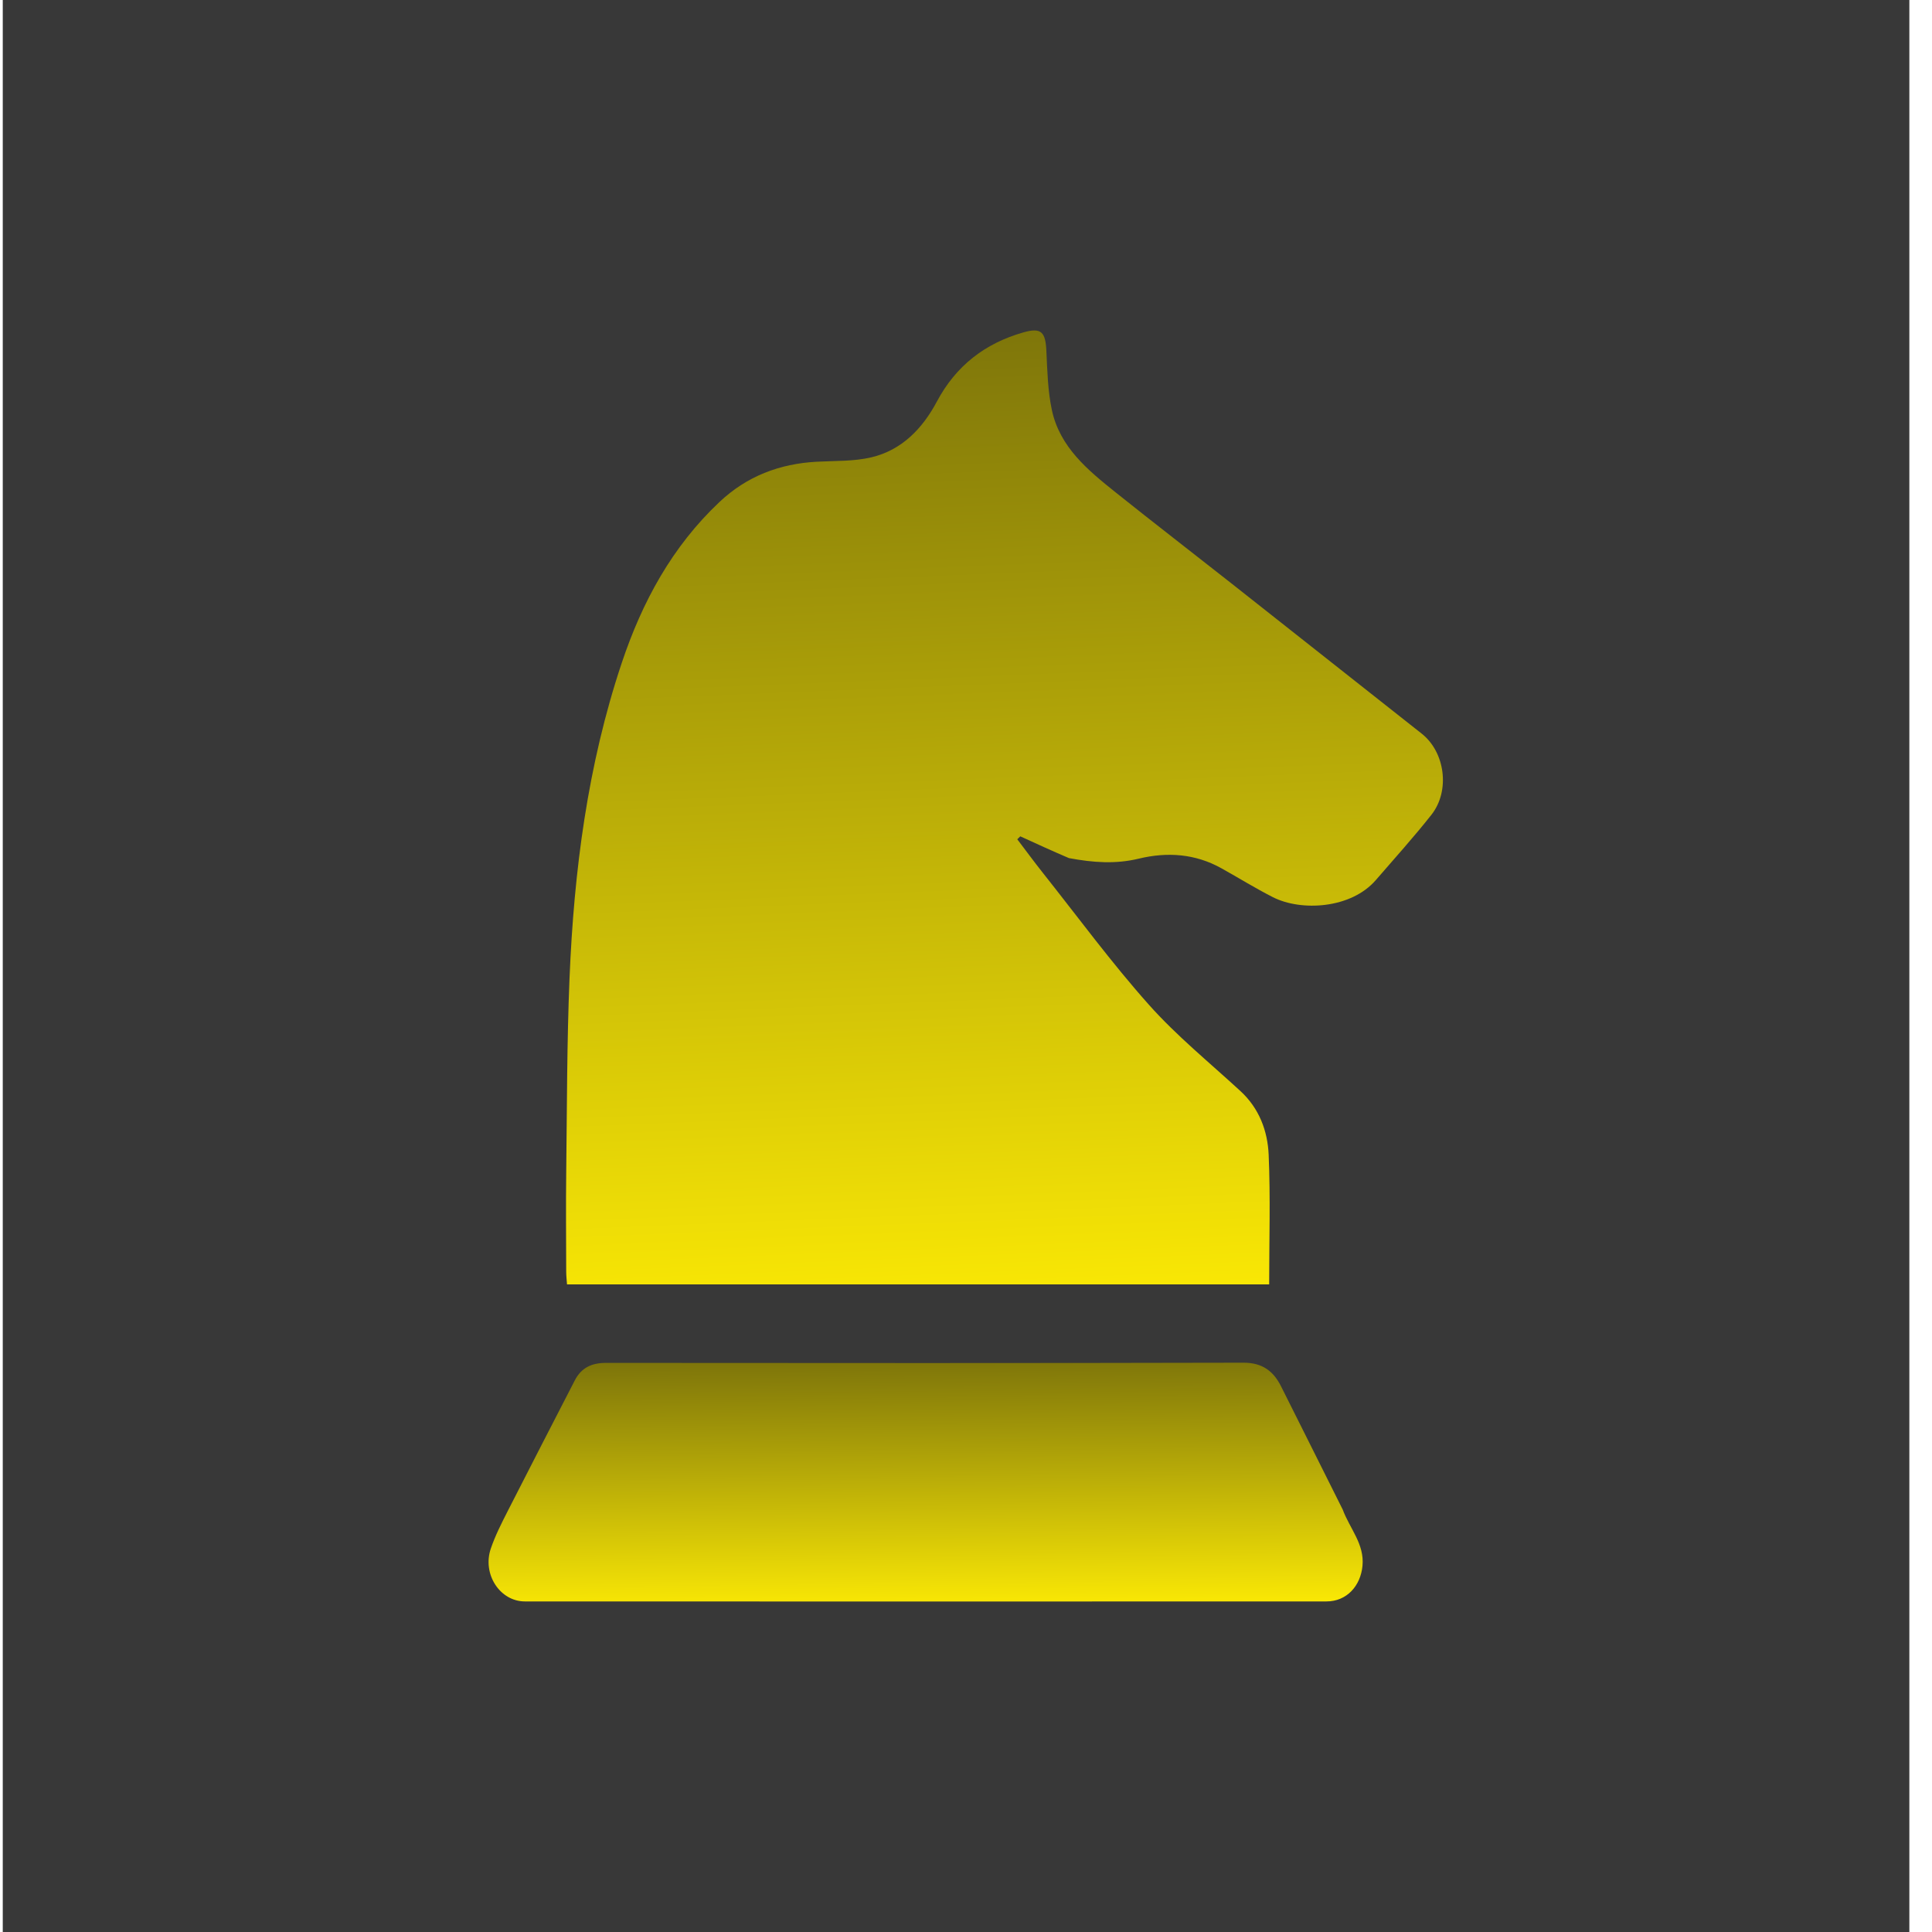
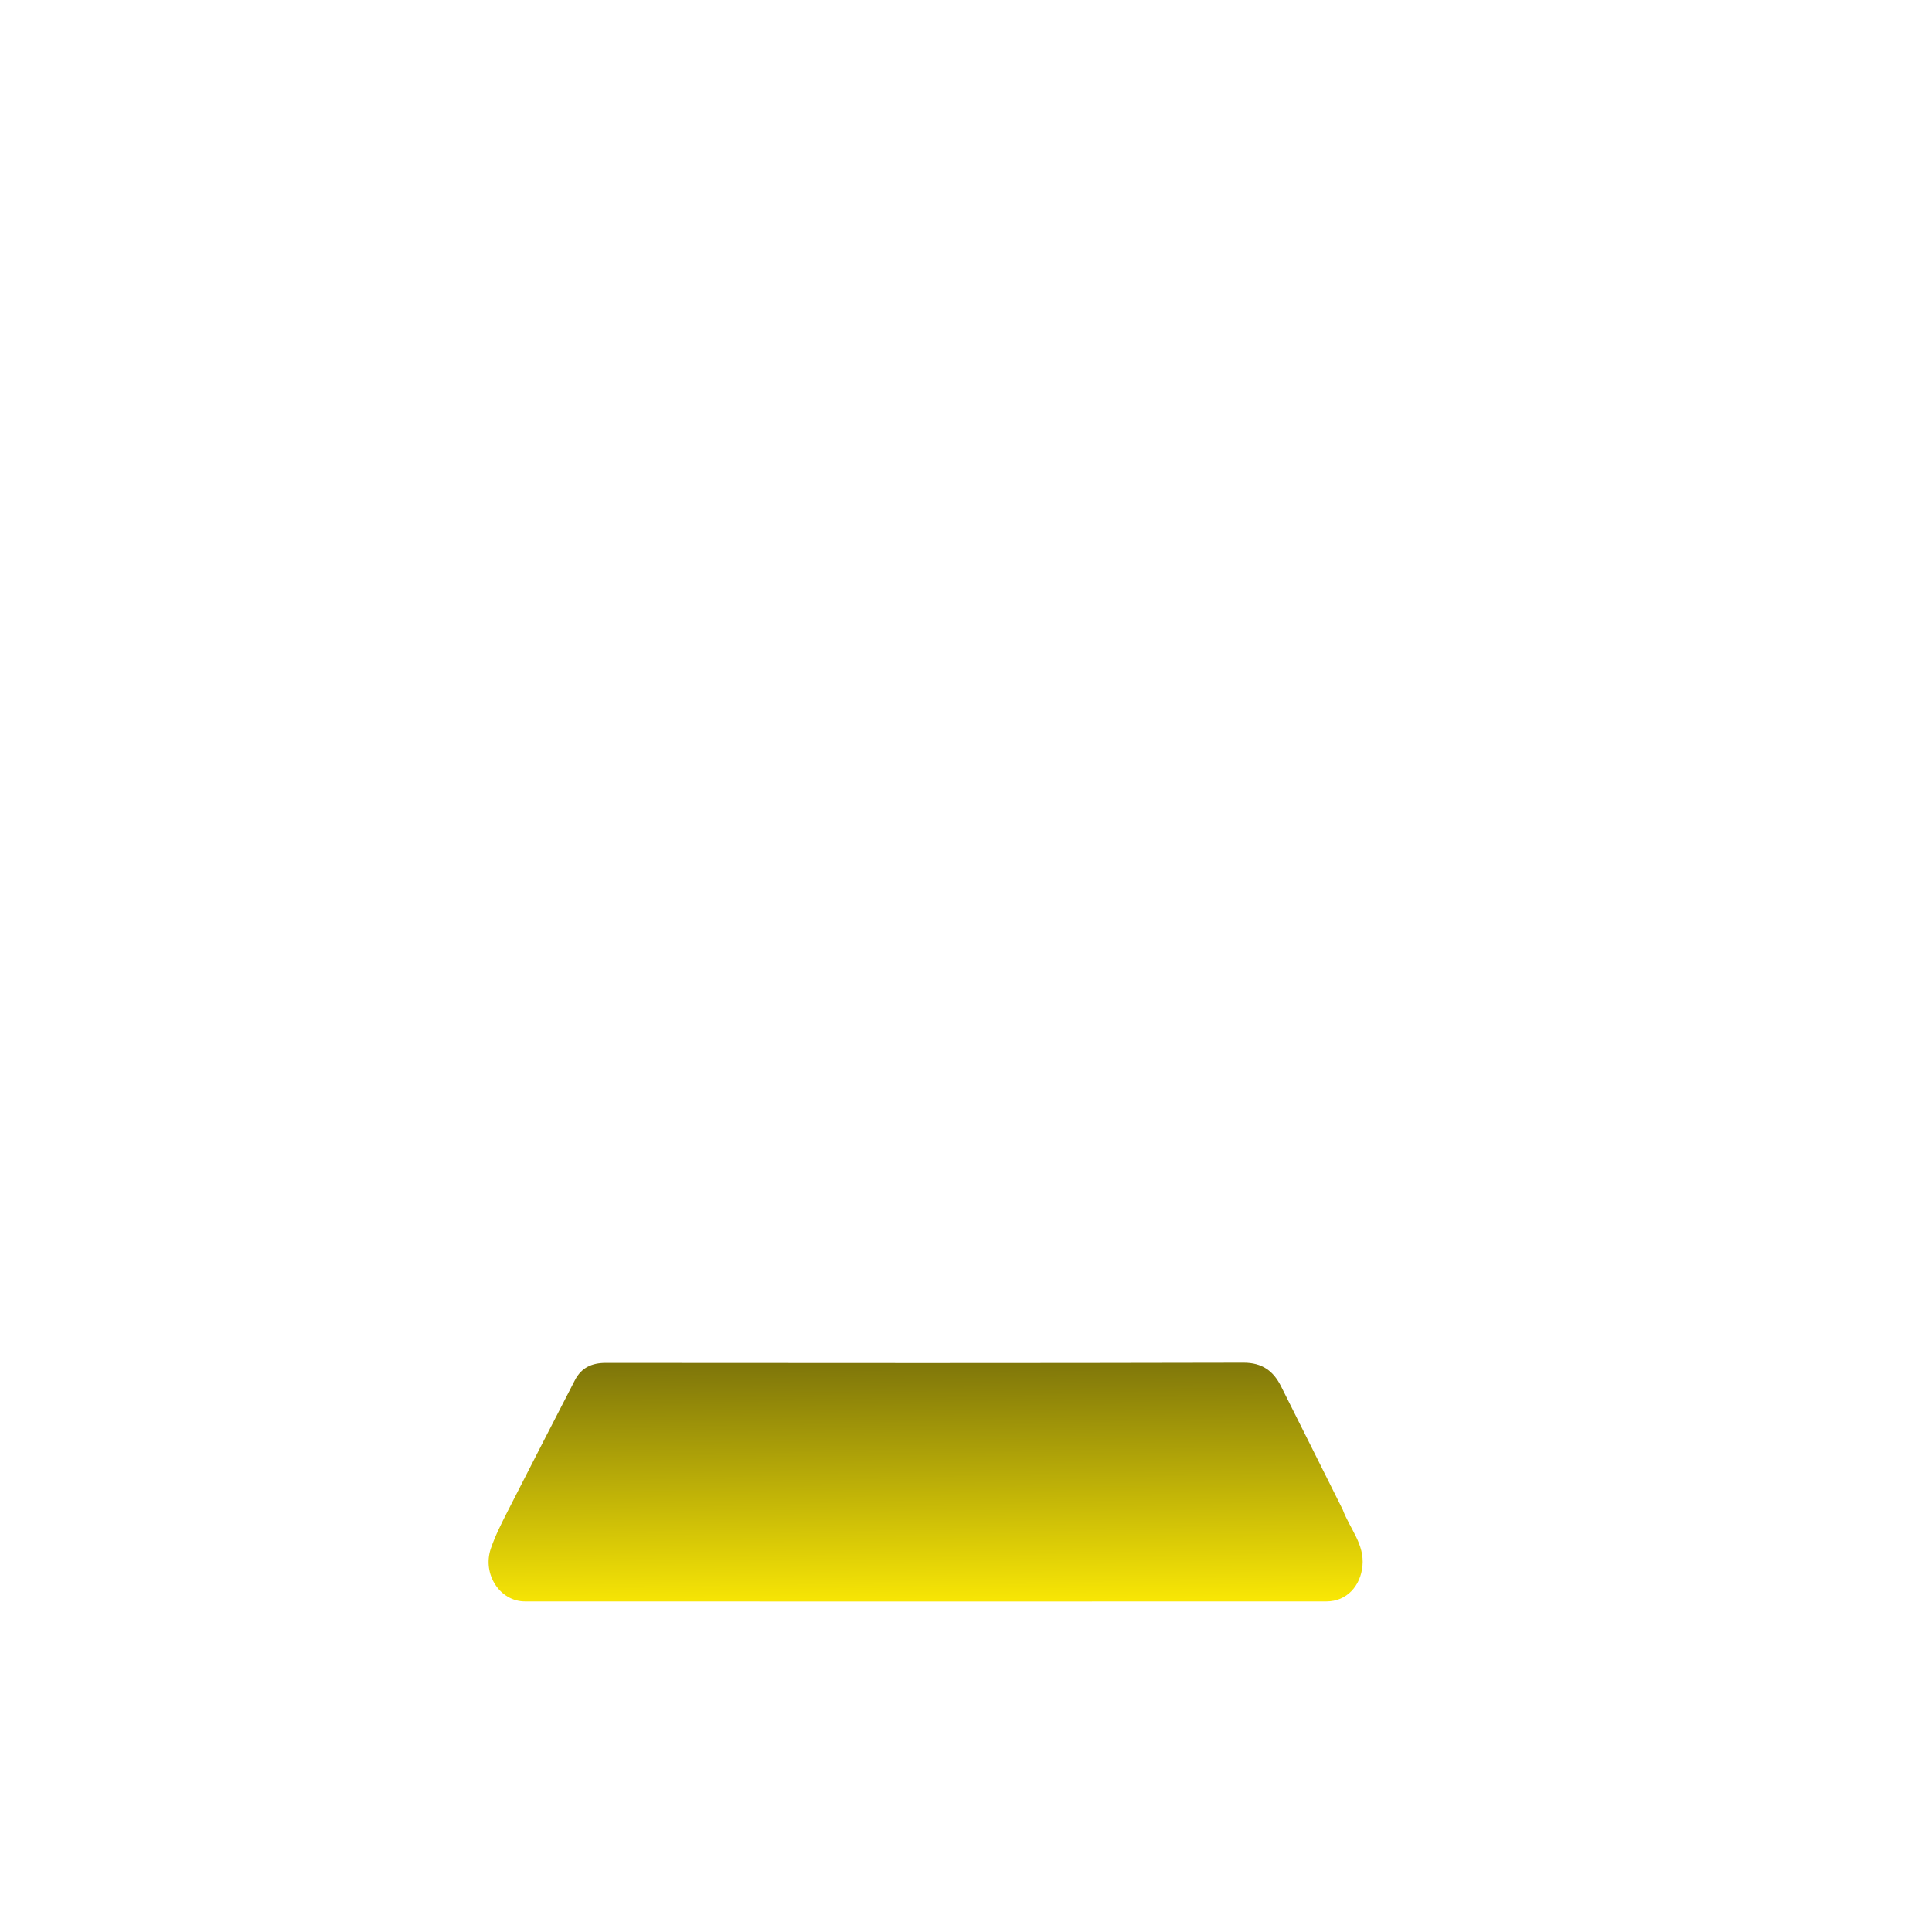
<svg xmlns="http://www.w3.org/2000/svg" width="76" height="76" viewBox="0 0 76 76" fill="none">
-   <rect x="0.109" width="75" height="76" fill="#383838" />
-   <path d="M42.048 33.755C41.376 33.468 40.756 33.183 40.135 32.899C40.096 32.938 40.057 32.976 40.017 33.015C40.354 33.458 40.683 33.907 41.029 34.343C42.406 36.078 43.72 37.869 45.191 39.52C46.286 40.75 47.581 41.801 48.798 42.922C49.533 43.599 49.865 44.486 49.906 45.425C49.979 47.106 49.926 48.792 49.926 50.524C40.722 50.524 31.54 50.524 22.305 50.524C22.295 50.37 22.273 50.196 22.273 50.022C22.27 48.703 22.258 47.383 22.274 46.064C22.305 43.534 22.3 41.003 22.404 38.476C22.578 34.262 23.113 30.098 24.459 26.074C25.261 23.677 26.436 21.507 28.298 19.751C29.376 18.733 30.662 18.243 32.127 18.163C32.847 18.124 33.588 18.154 34.28 17.989C35.48 17.705 36.292 16.852 36.853 15.799C37.603 14.389 38.745 13.507 40.255 13.076C40.957 12.876 41.127 13.053 41.162 13.803C41.198 14.58 41.217 15.37 41.377 16.126C41.689 17.593 42.798 18.498 43.896 19.377C45.391 20.572 46.907 21.741 48.411 22.926C50.918 24.902 53.423 26.88 55.927 28.86C56.848 29.588 57.052 31.109 56.307 32.053C55.613 32.933 54.858 33.766 54.125 34.616C53.149 35.75 51.187 35.858 50.075 35.294C49.384 34.943 48.724 34.533 48.046 34.155C47.016 33.581 45.916 33.507 44.796 33.777C43.888 33.997 42.997 33.934 42.048 33.755Z" fill="url(#paint0_linear_793_869)" />
  <path d="M52.819 59.383C53.102 60.142 53.678 60.737 53.597 61.596C53.522 62.387 52.977 62.996 52.182 62.996C41.67 63 31.159 63.001 20.648 62.996C19.667 62.996 18.966 61.925 19.306 60.92C19.477 60.416 19.723 59.933 19.965 59.456C20.841 57.733 21.729 56.016 22.613 54.297C22.869 53.801 23.279 53.612 23.834 53.613C32.195 53.62 40.555 53.625 48.916 53.605C49.654 53.604 50.089 53.932 50.39 54.528C51.198 56.13 51.993 57.738 52.819 59.383Z" fill="url(#paint1_linear_793_869)" />
  <defs>
    <linearGradient id="paint0_linear_793_869" x1="38.972" y1="51.875" x2="37.131" y2="6.059" gradientUnits="userSpaceOnUse">
      <stop stop-color="#FCEA05" />
      <stop offset="1" stop-color="#68610B" />
    </linearGradient>
    <linearGradient id="paint1_linear_793_869" x1="35.872" y1="63.337" x2="35.756" y2="51.85" gradientUnits="userSpaceOnUse">
      <stop stop-color="#FCEA05" />
      <stop offset="1" stop-color="#68610B" />
    </linearGradient>
  </defs>
</svg>